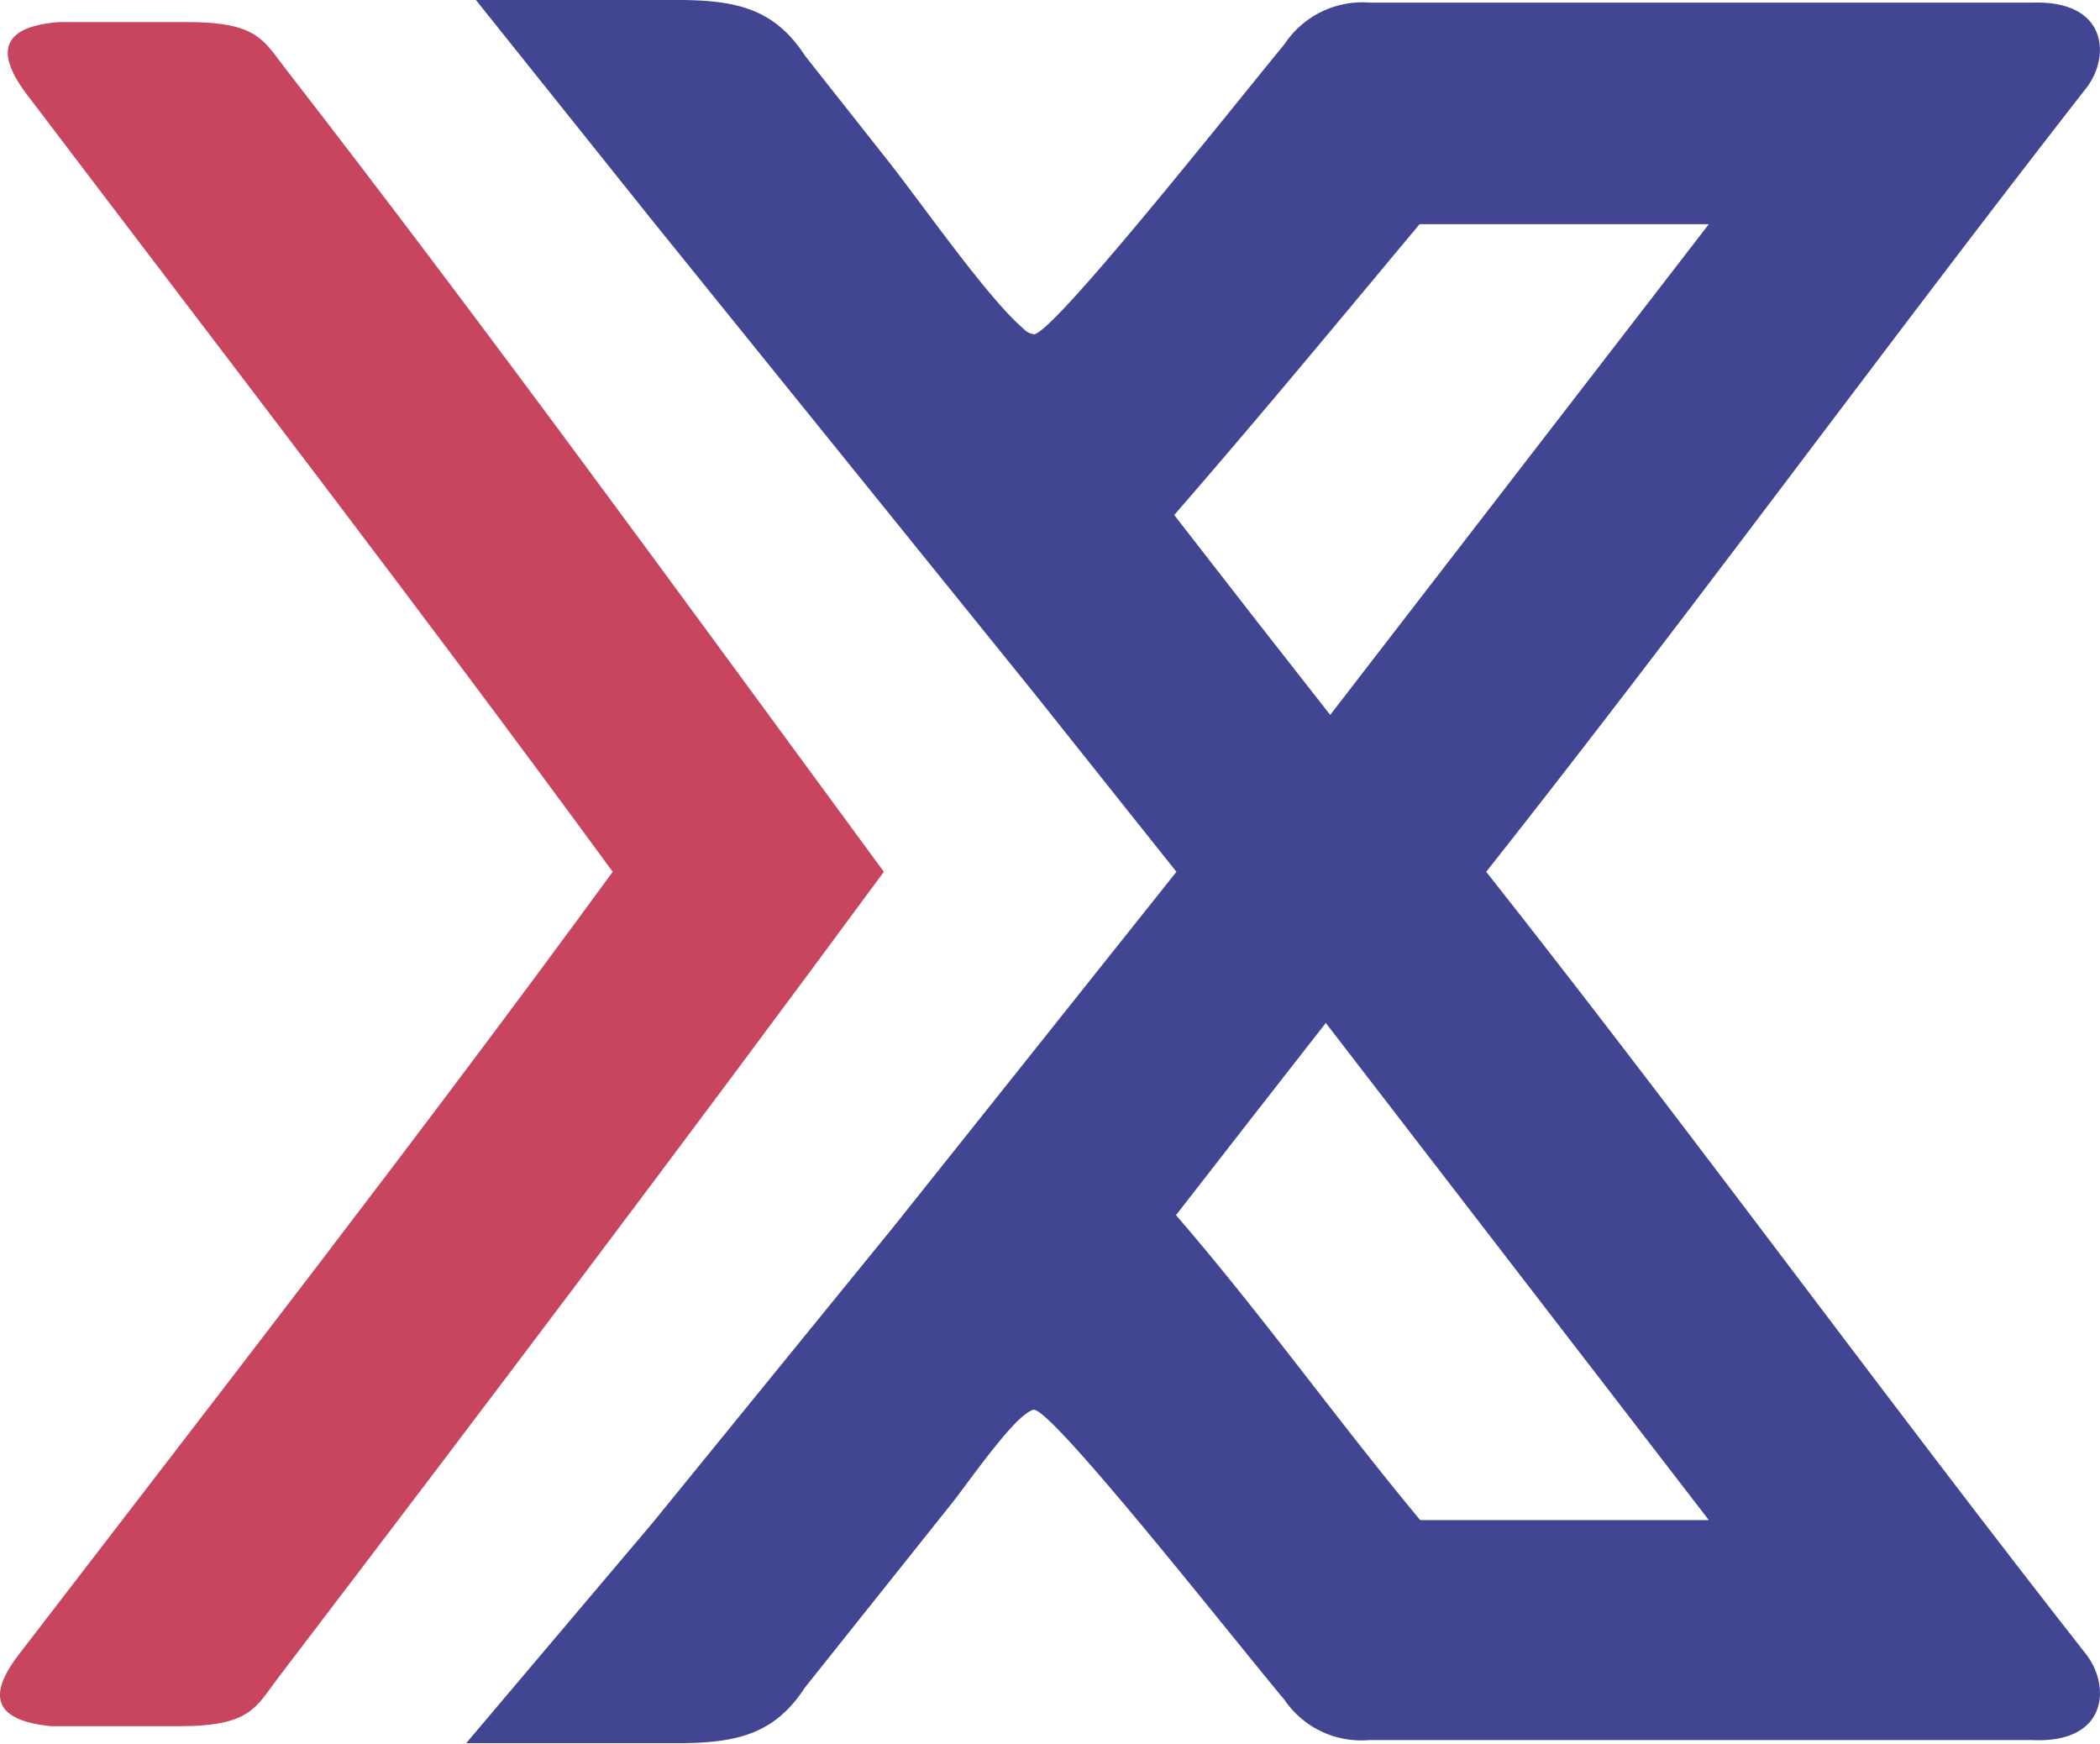
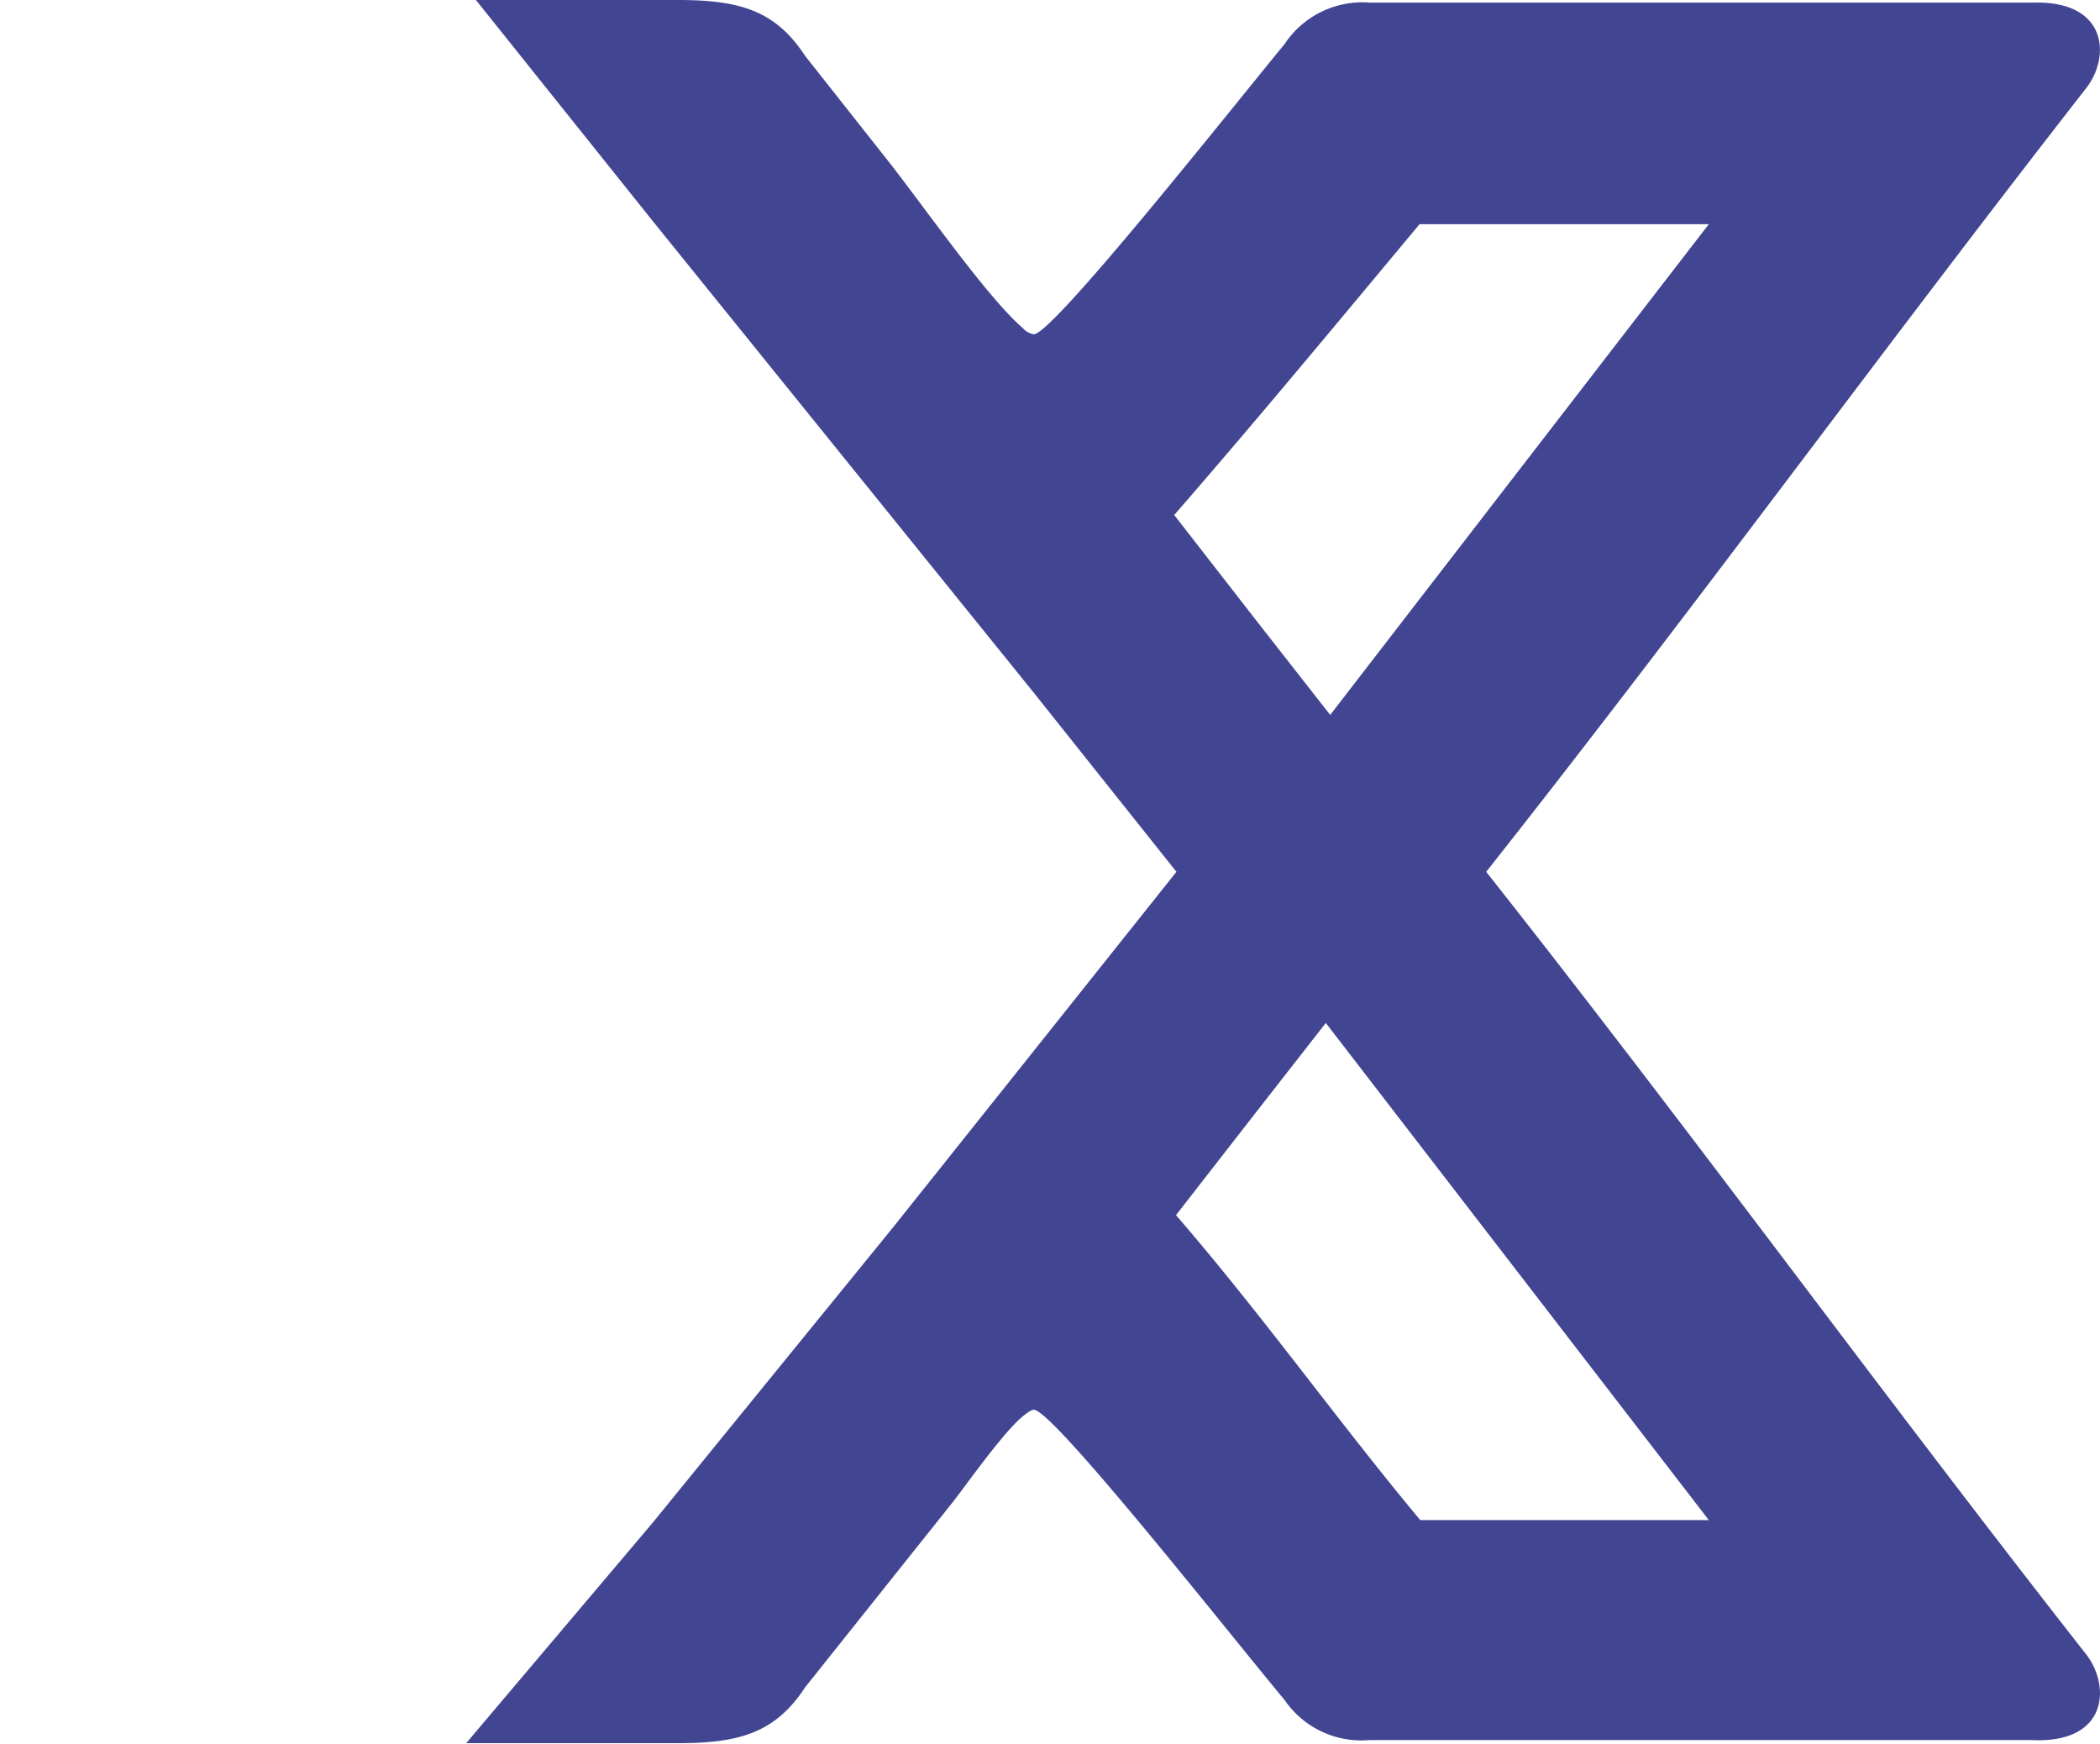
<svg xmlns="http://www.w3.org/2000/svg" viewBox="0 0 95.18 79.03">
  <defs>
    <style>.cls-1{fill:#c7455e;}.cls-1,.cls-2{fill-rule:evenodd;}.cls-2{fill:#424591;}</style>
  </defs>
  <g id="Layer_2" data-name="Layer 2">
    <g id="Layer_1-2" data-name="Layer 1">
-       <path class="cls-1" d="M40.06,39.51C31.14,27.38,22.21,15.06,13,3.19,11.93,1.83,11.72,1,8.46,1H2.67c-2.41.19-3,1.21-1.49,3.23C10.11,16,19.06,27.61,27.77,39.51,19,51.51,9.9,63.2.84,75c-1.54,2-.92,3,1.49,3.23H8.12c3.26,0,3.47-.86,4.5-2.21C21.89,63.87,31,51.8,40.06,39.51Z" />
      <path class="cls-2" d="M46.86,31.4l6.46,8.11-6.46,8.11-6.38,8L29.59,69,21.13,79h9.59c2.76,0,4.41-.45,5.77-2.53l6.65-8.34c.38-.47,1.29-1.76,2.14-2.79.25-.31.5-.59.72-.82s.67-.63.86-.63c.87,0,8.88,10.18,11.36,13.15a4.21,4.21,0,0,0,3.83,1.82H92.1c3.46.16,3.56-2.47,2.45-3.89C85.38,63.28,76.63,51.24,67.36,39.51,76.63,27.79,85.38,15.75,94.55,4c1.11-1.41,1-4-2.45-3.88h-30A4.23,4.23,0,0,0,58.22,2c-2.47,3-10.49,13.13-11.36,13.15a.8.8,0,0,1-.49-.27c-1.63-1.39-4.64-5.73-6.2-7.69L36.49,2.53C35.13.45,33.48,0,30.72,0H21.57l8,10L46.86,31.4ZM53.3,55.07l3.51-4.51,3.28-4.2L77.45,68.89H64.37c-3.78-4.54-7.2-9.35-11.07-13.82ZM57,28.2l-3.78-4.86v0c3.85-4.43,7.35-8.66,11.12-13.18H77.45L60.29,32.4,57,28.2Z" />
    </g>
  </g>
</svg>